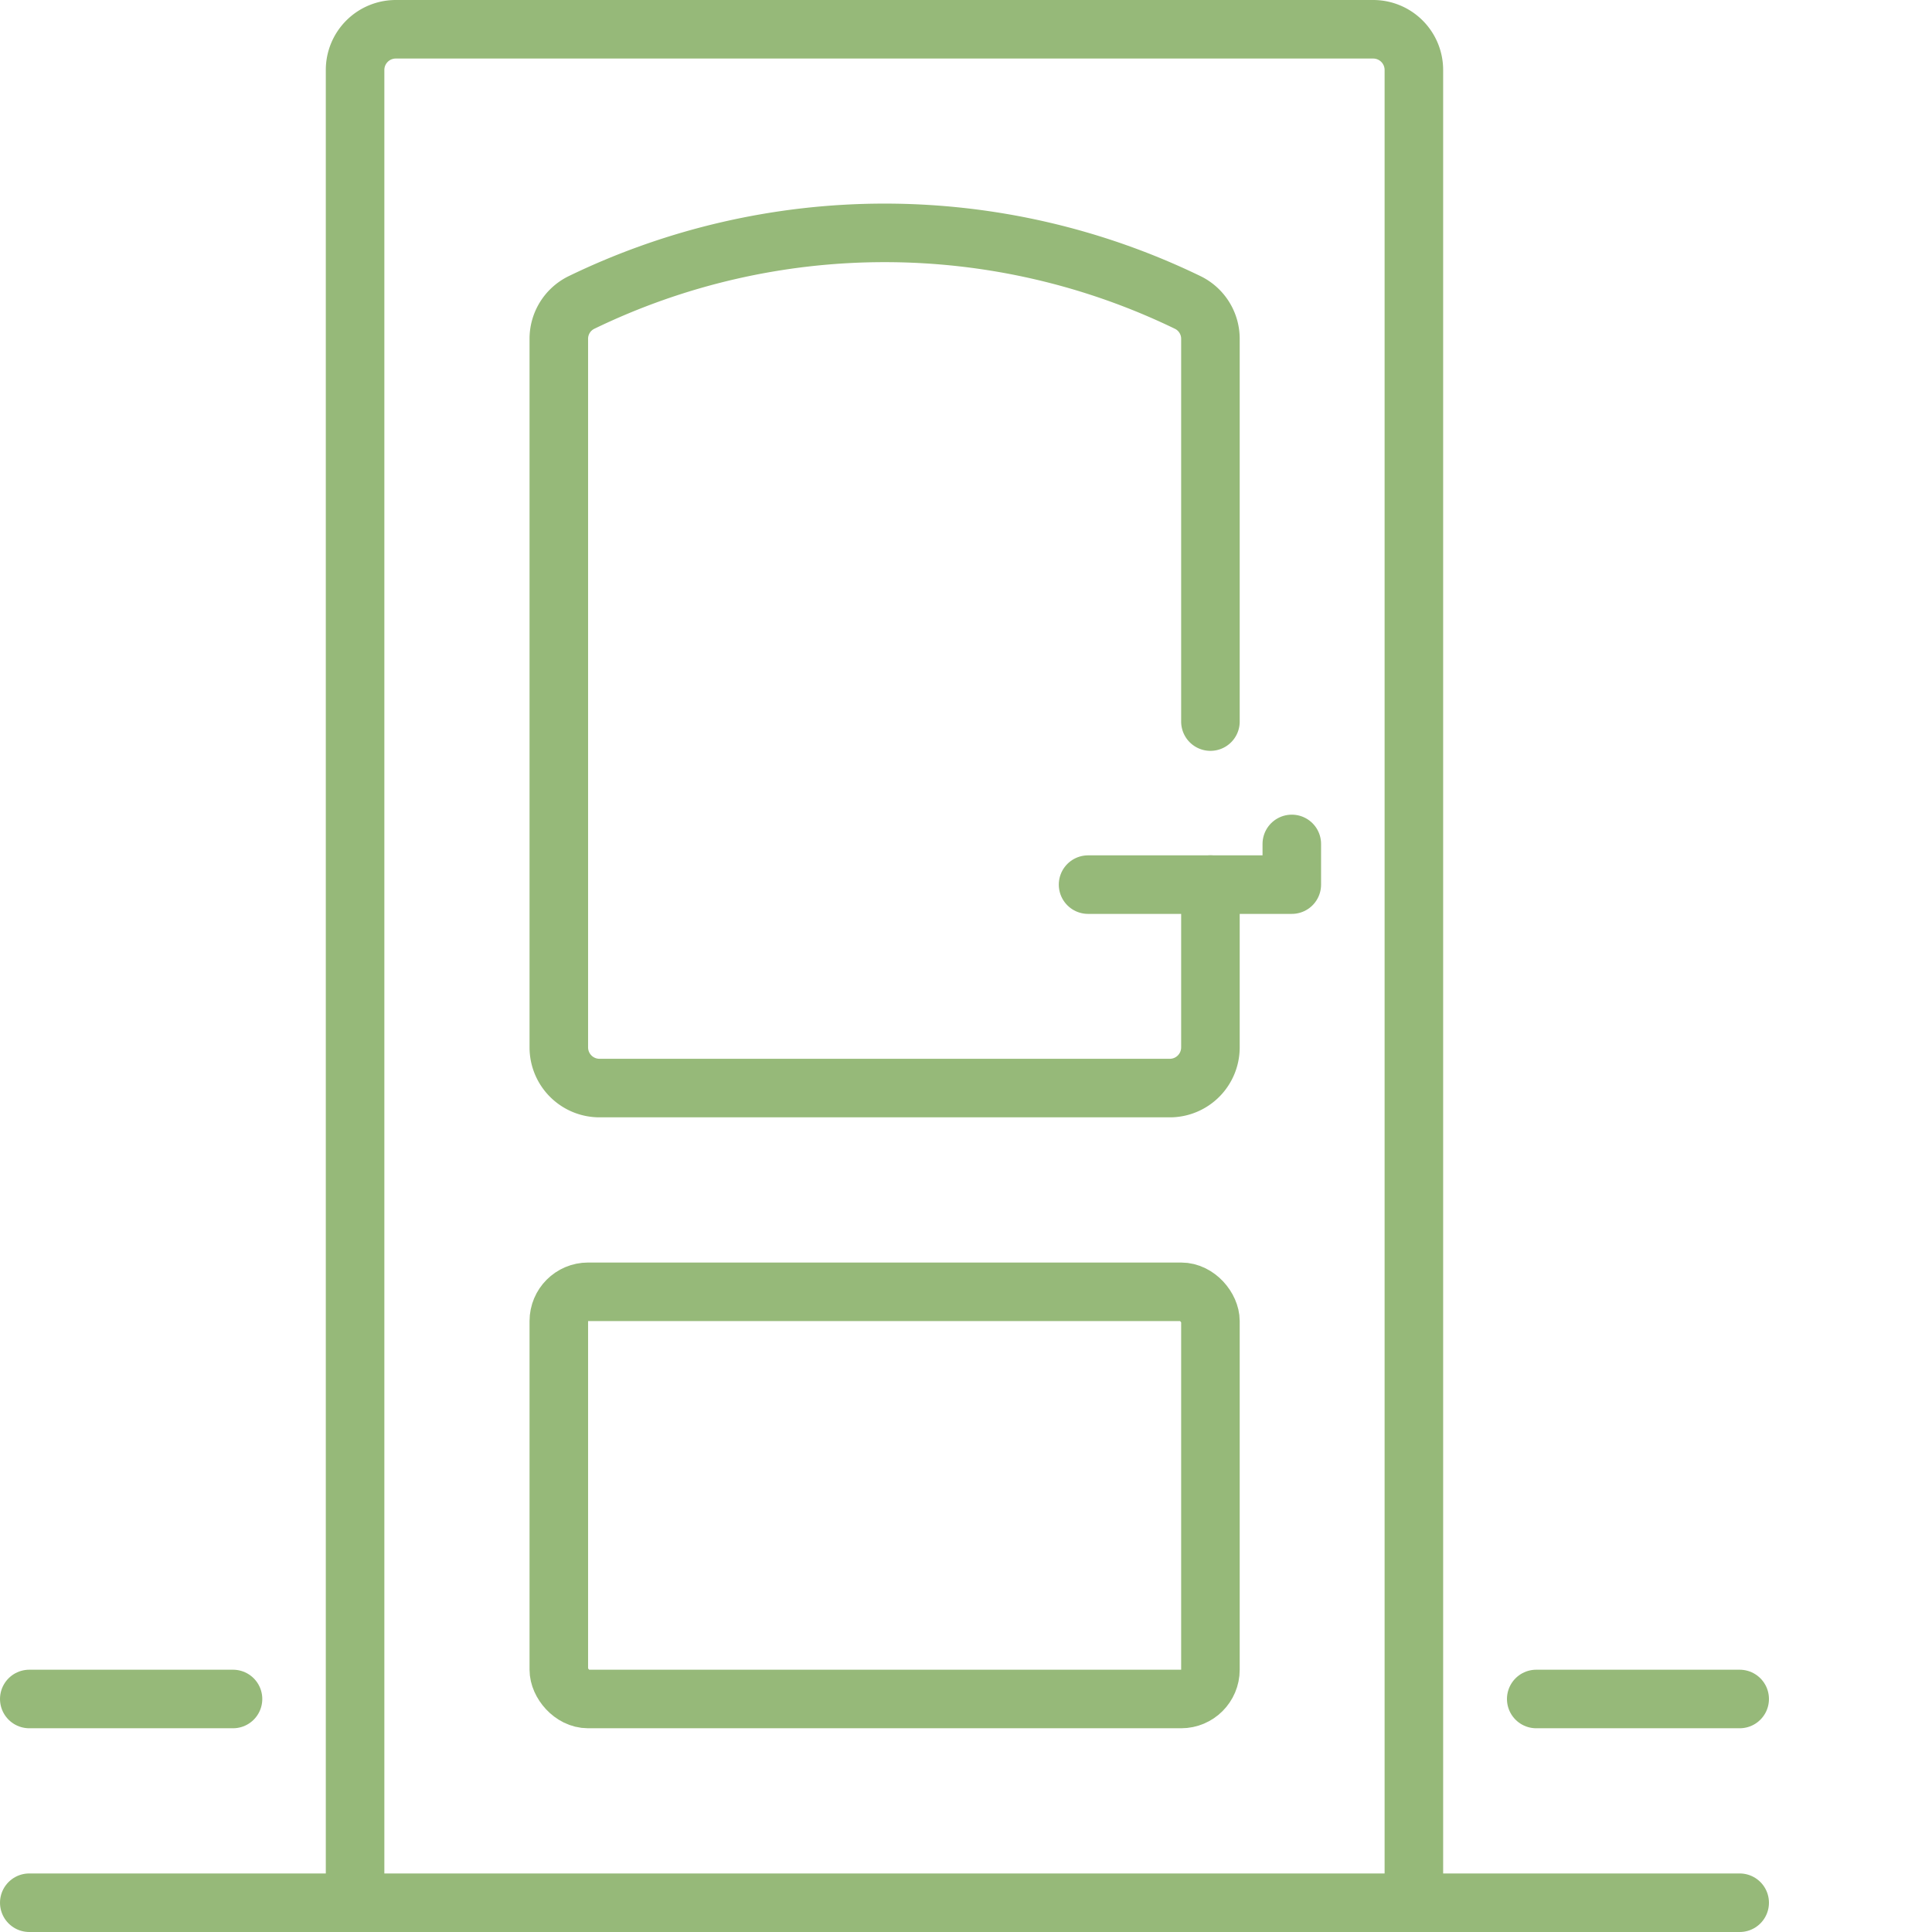
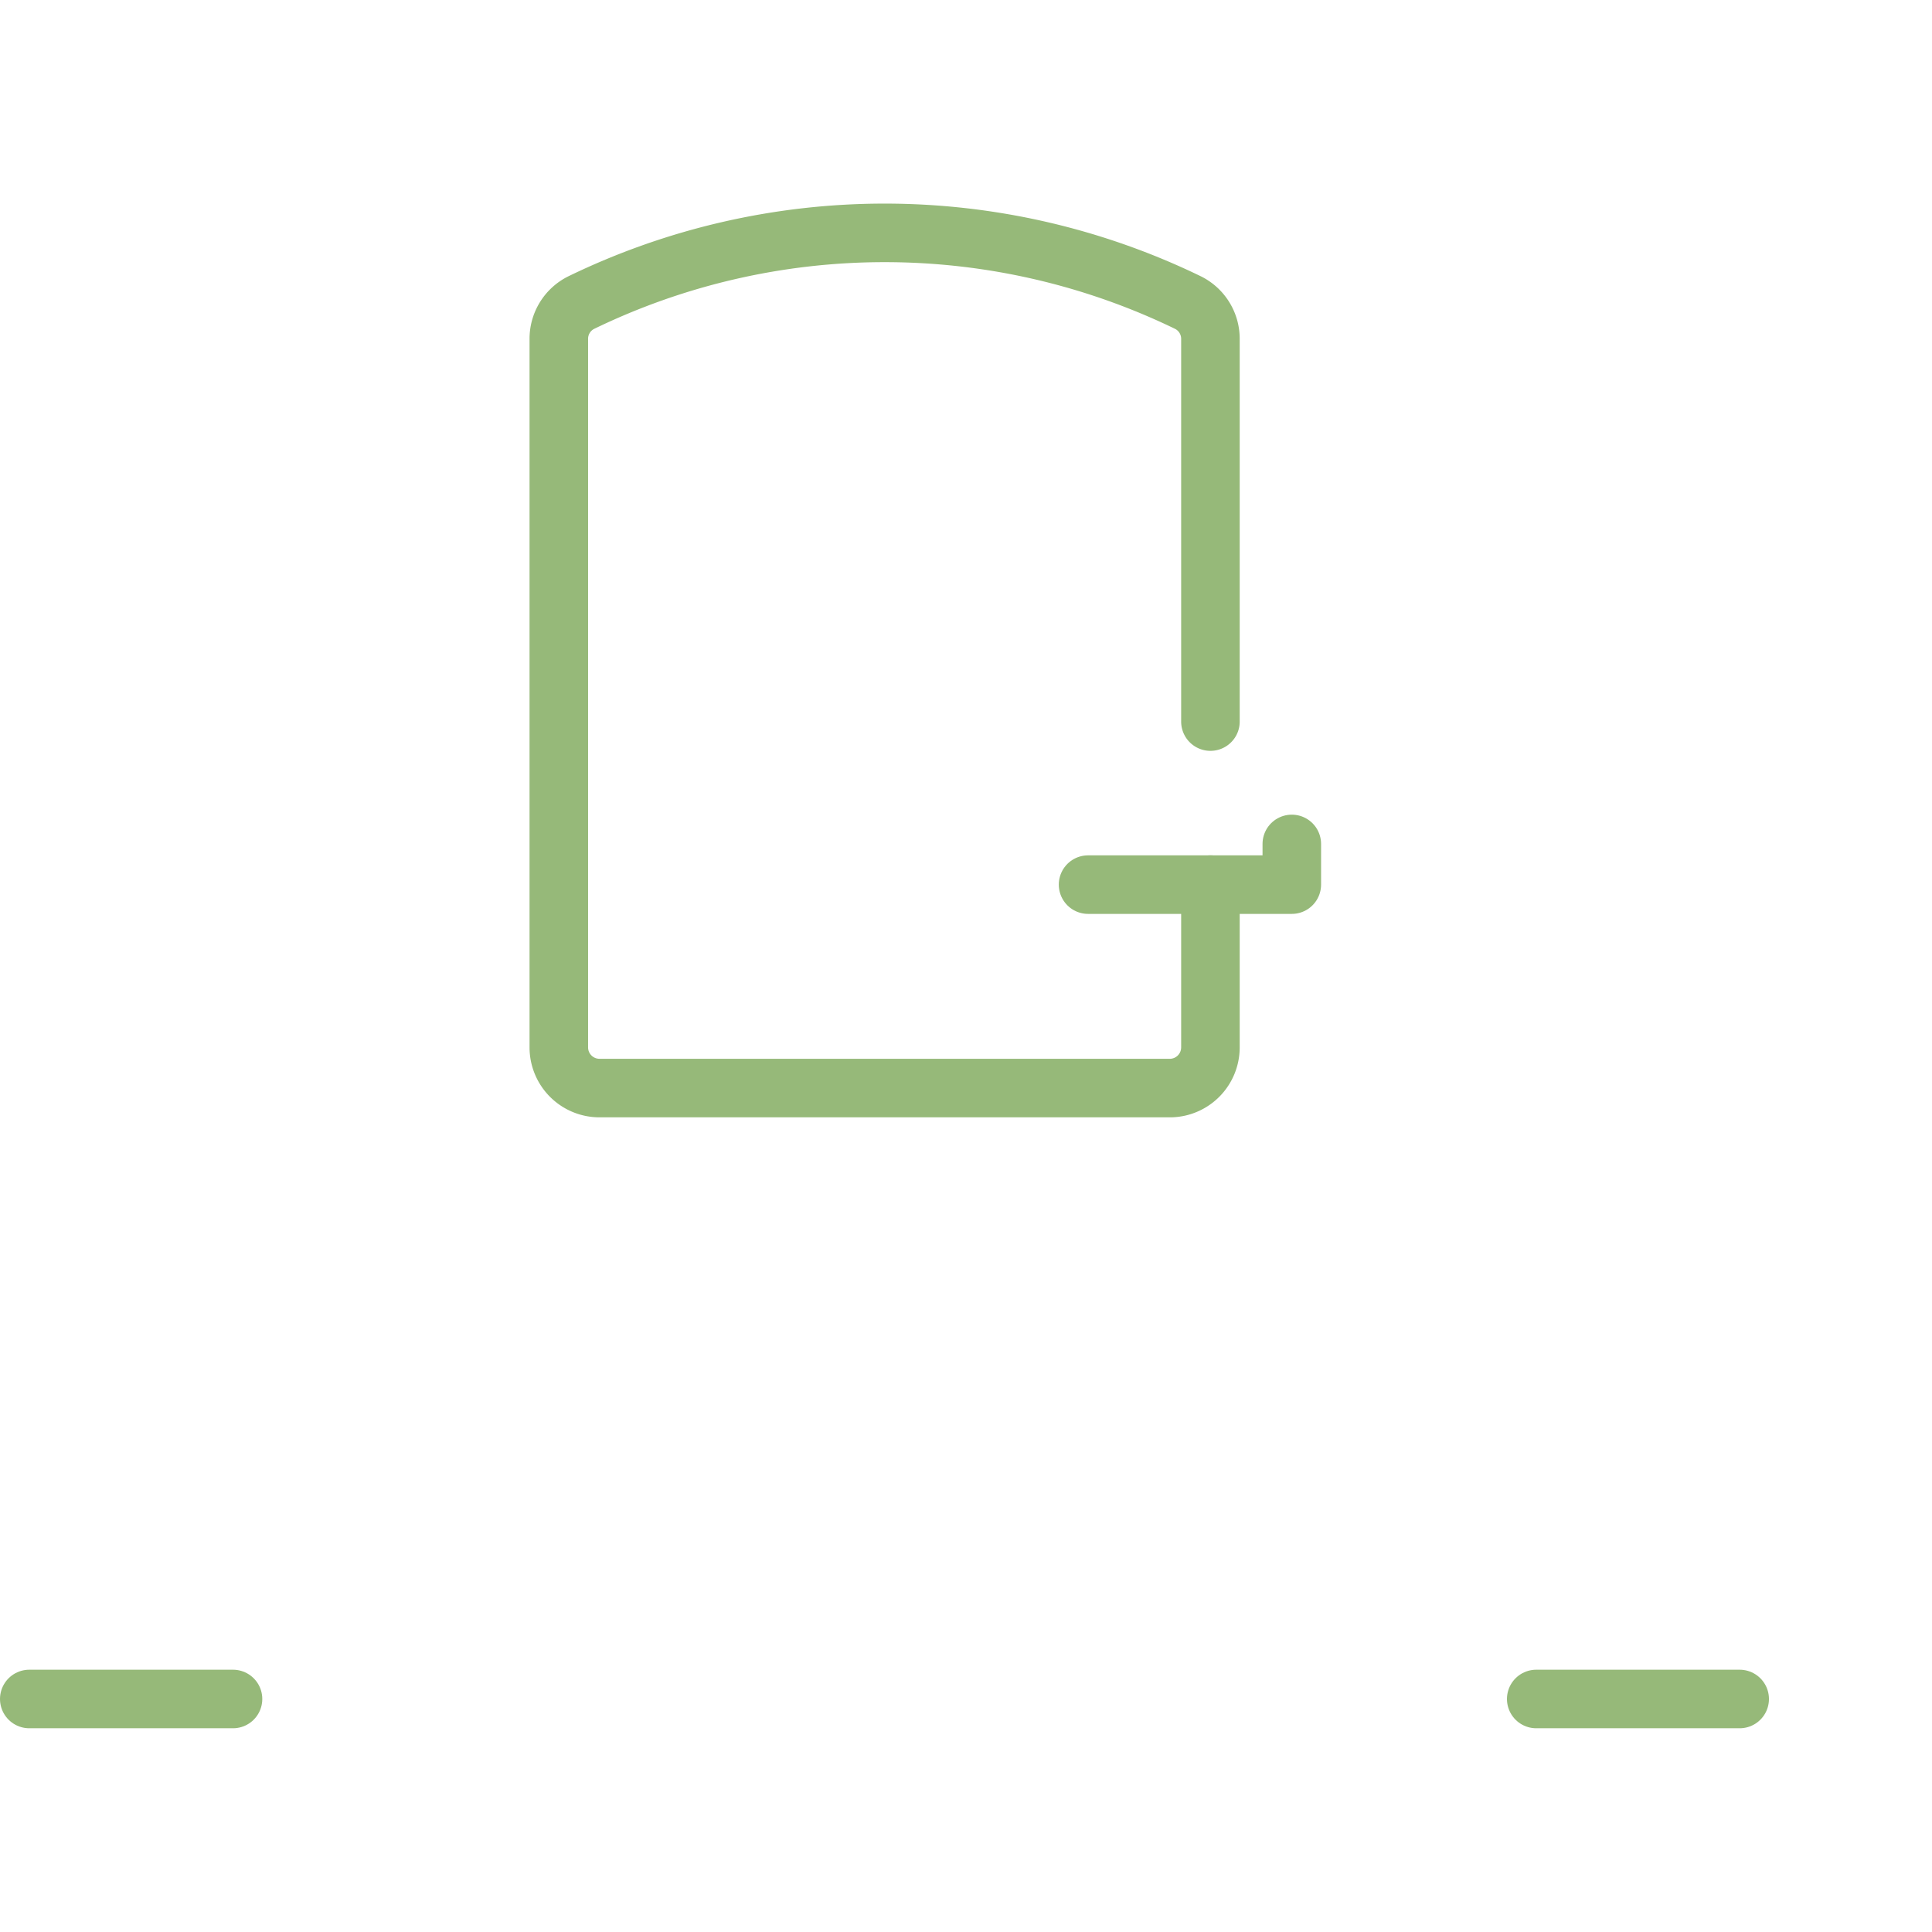
<svg xmlns="http://www.w3.org/2000/svg" width="66" height="66" viewBox="0 0 66 66">
  <defs>
    <style>.a,.b{fill:none;}.a{stroke:#96b979;stroke-linecap:round;stroke-linejoin:round;stroke-width:2px;}</style>
  </defs>
-   <line class="a" x1="1" y1="65" x2="59.43" y2="65" />
-   <path class="a" d="M48.3,65V2.39A1.39,1.39,0,0,0,46.91,1H13.52a1.39,1.39,0,0,0-1.39,1.39V65" />
-   <rect class="a" x="19.09" y="44.13" width="22.26" height="13.91" rx="1" />
  <path class="a" d="M41.35,30.22v5.56A1.39,1.39,0,0,1,40,37.17H20.48a1.39,1.39,0,0,1-1.39-1.39V11.59a1.38,1.38,0,0,1,.76-1.25,23.74,23.74,0,0,1,20.74,0,1.38,1.38,0,0,1,.76,1.24V24.65" />
  <polyline class="a" points="37.17 30.22 44.13 30.22 44.13 28.83" />
  <line class="a" x1="7.96" y1="58.04" x2="1" y2="58.04" />
  <line class="a" x1="59.43" y1="58.04" x2="52.48" y2="58.04" />
  <rect class="b" width="66" height="66" />
</svg>